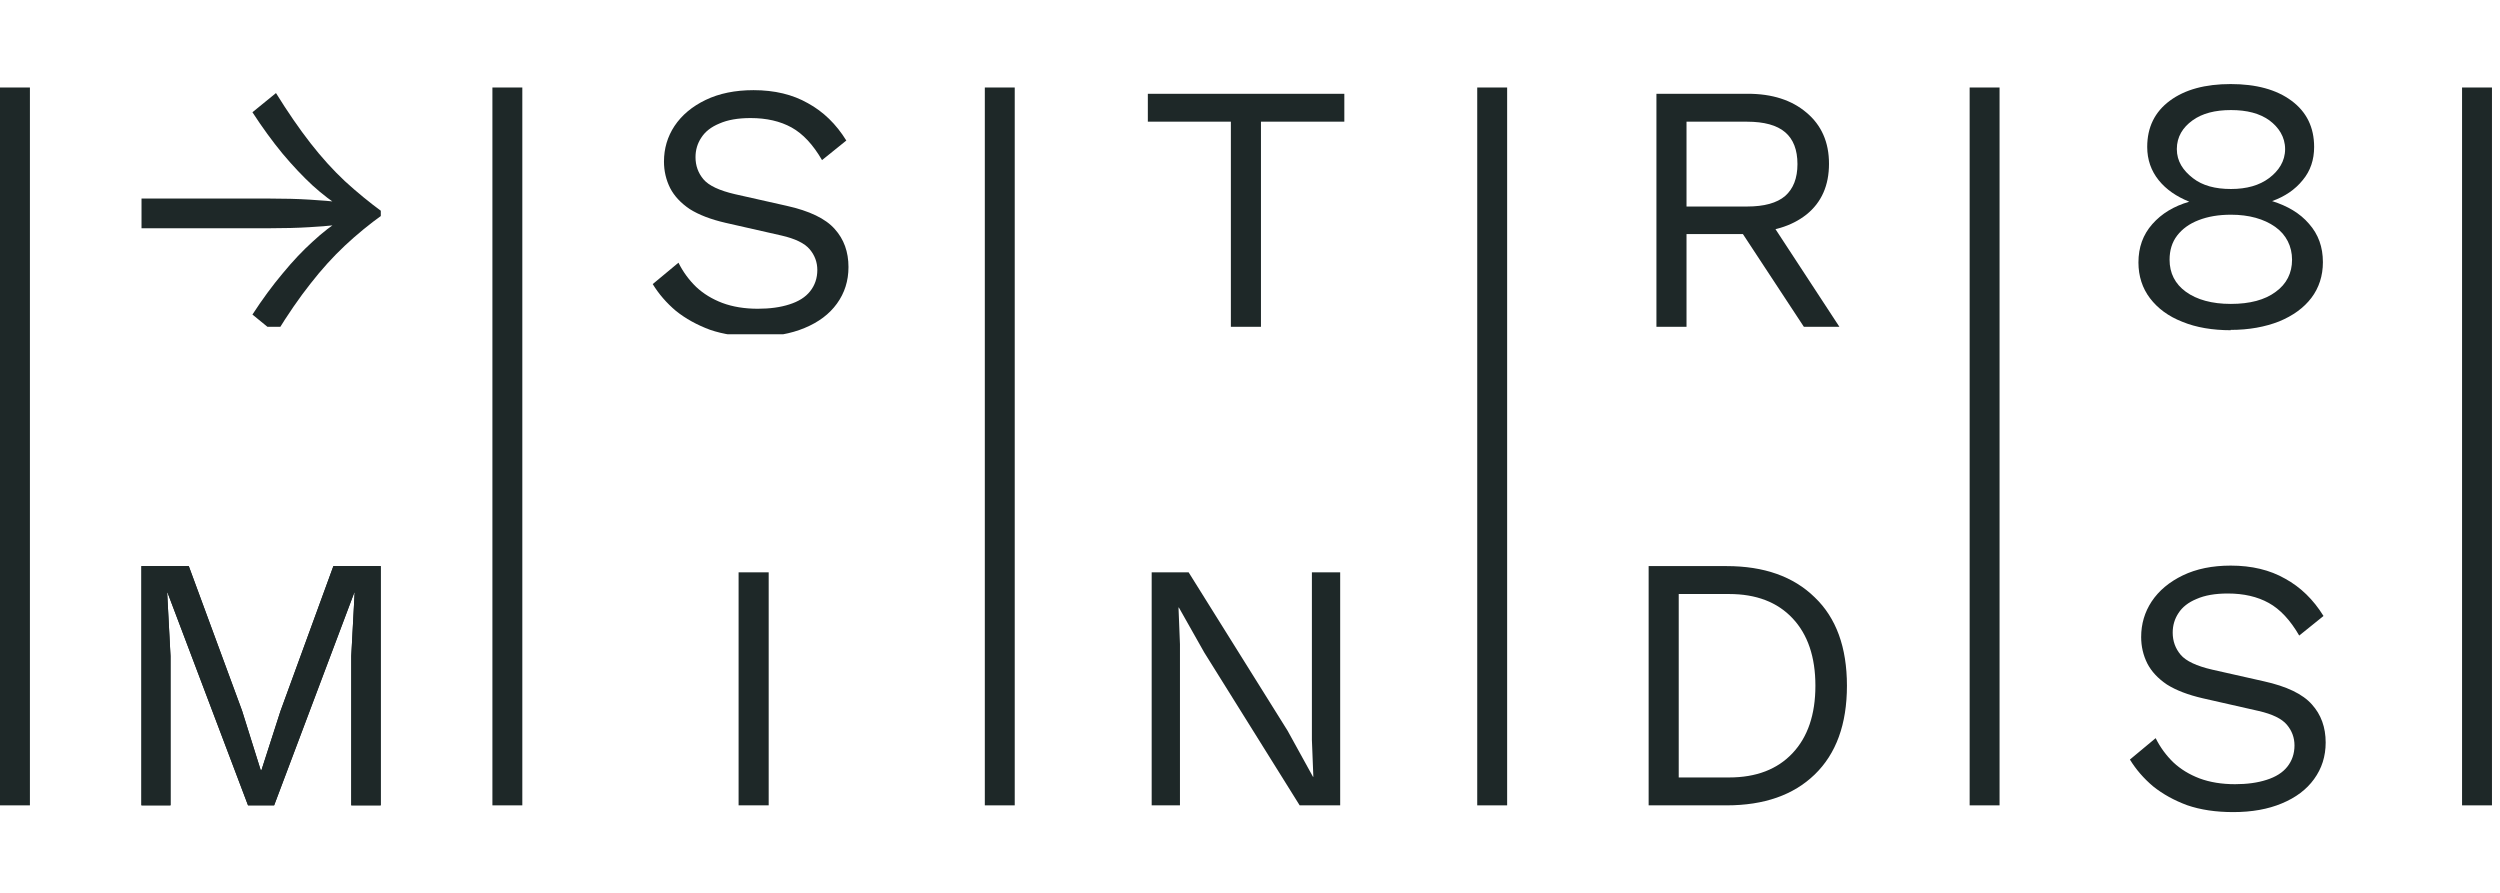
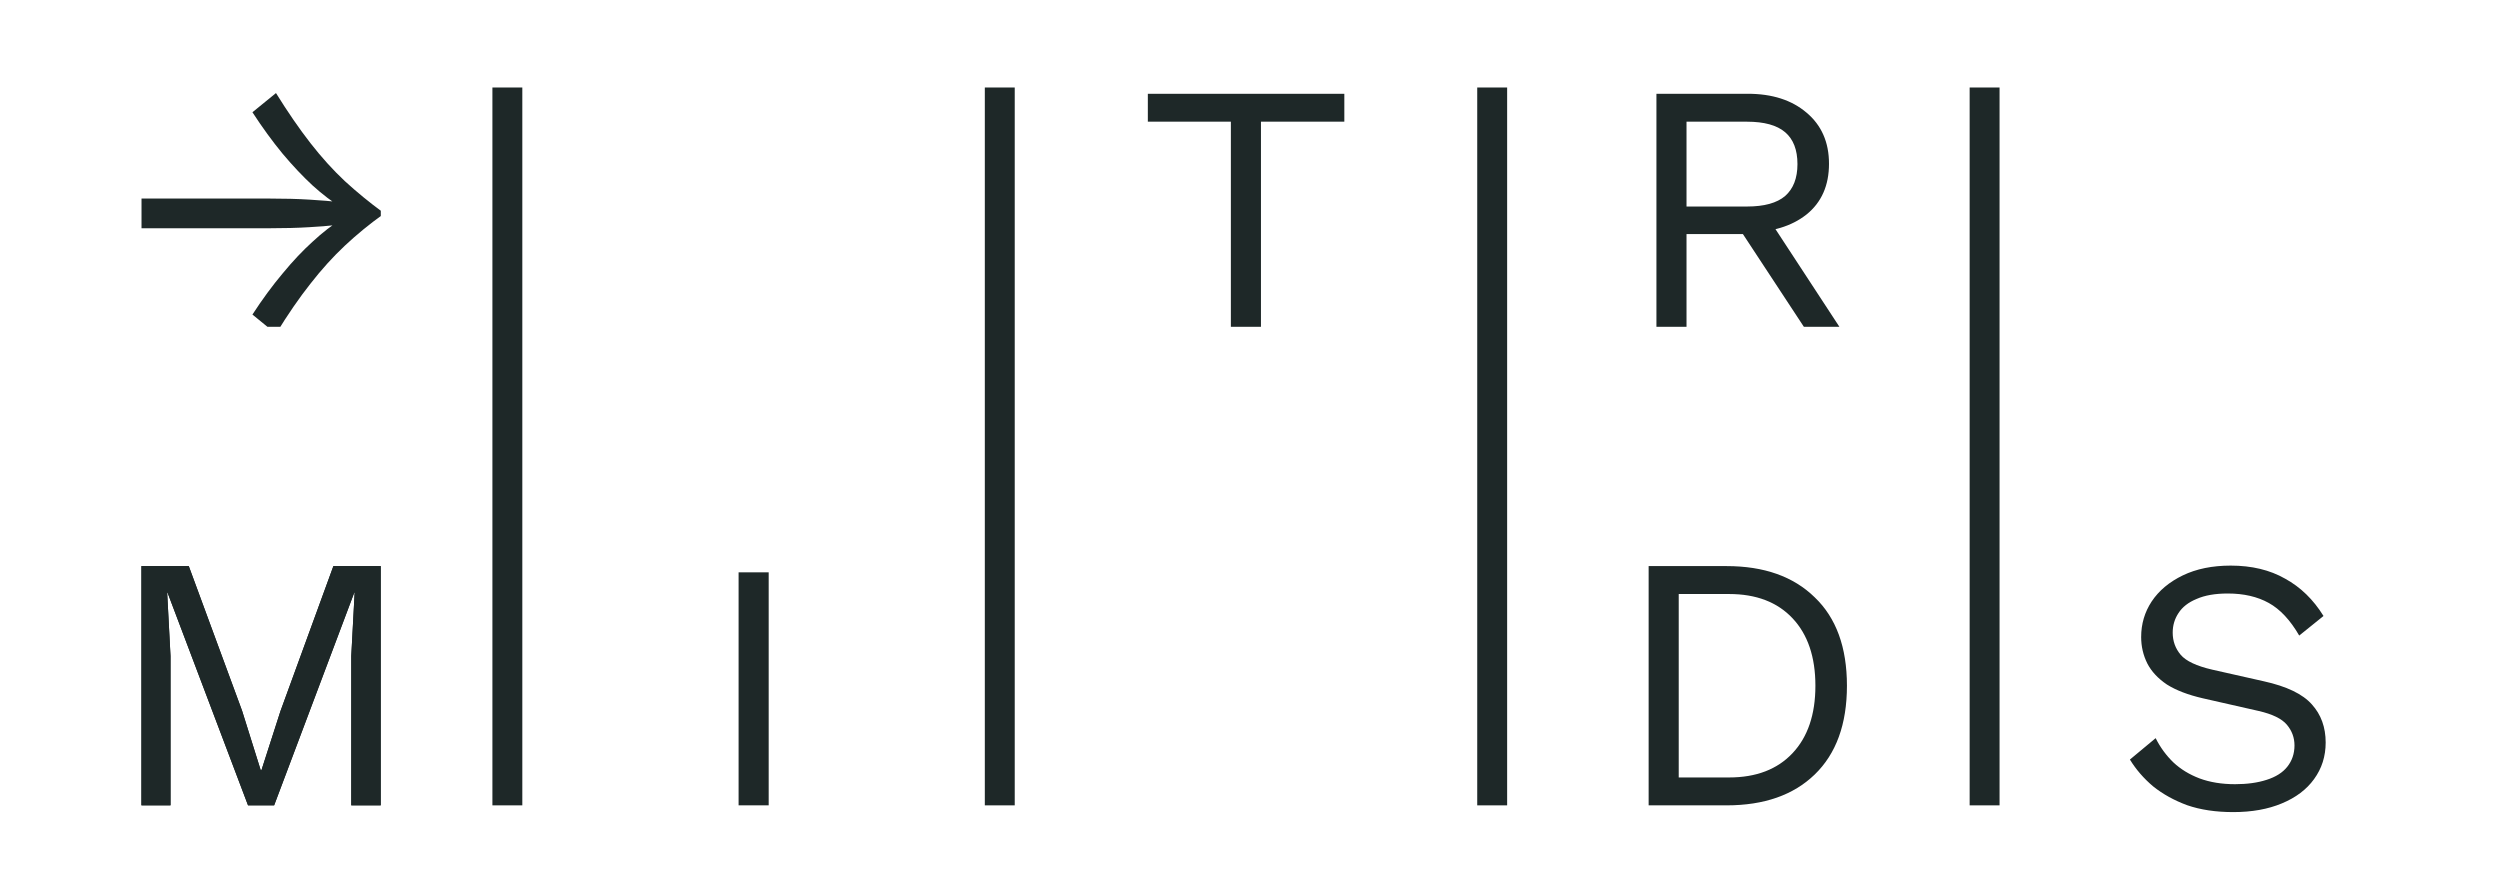
<svg xmlns="http://www.w3.org/2000/svg" width="112" height="40" viewBox="0 0 112 40" fill="none">
-   <rect y="3.92" width="1.34" height="32.16" fill="#1E2828" />
  <g clip-path="url(#clip0_271_109)">
    <path d="M11.309 5.029L12.364 4.169C12.895 5.024 13.409 5.771 13.907 6.41C14.405 7.049 14.919 7.617 15.45 8.115C15.981 8.602 16.549 9.068 17.155 9.512V9.609C16.549 10.042 15.981 10.508 15.45 11.006C14.919 11.504 14.405 12.072 13.907 12.711C13.409 13.339 12.895 14.086 12.364 14.953L11.309 14.092C11.752 13.41 12.202 12.798 12.657 12.257C13.111 11.704 13.561 11.228 14.005 10.827C14.448 10.416 14.882 10.08 15.304 9.82C15.726 9.561 16.132 9.382 16.522 9.284V9.837C16.132 9.739 15.726 9.561 15.304 9.301C14.882 9.041 14.448 8.711 14.005 8.31C13.561 7.899 13.111 7.422 12.657 6.881C12.202 6.329 11.752 5.711 11.309 5.029ZM6.339 8.895H12.056C12.738 8.895 13.339 8.911 13.858 8.943C14.389 8.976 14.854 9.014 15.255 9.057L16.246 9.561L15.255 10.064C14.854 10.107 14.389 10.145 13.858 10.178C13.339 10.21 12.738 10.226 12.056 10.226H6.339V8.895Z" fill="#1E2828" />
  </g>
  <g clip-path="url(#clip1_271_109)">
    <path d="M17.056 25.361V36.08H15.737V29.389L15.888 26.547H15.871L12.281 36.08H11.112L7.505 26.547H7.489L7.639 29.389V36.08H6.336V25.361H8.457L10.845 31.841L11.68 34.505H11.713L12.565 31.857L14.936 25.361H17.056Z" fill="#1E2828" />
    <path d="M17.056 25.361V36.08H15.737V29.389L15.888 26.547H15.871L12.281 36.08H11.112L7.505 26.547H7.489L7.639 29.389V36.08H6.336V25.361H8.457L10.845 31.841L11.68 34.505H11.713L12.565 31.857L14.936 25.361H17.056Z" fill="#1E2828" />
  </g>
  <rect x="22.06" y="3.92" width="1.34" height="32.16" fill="#1E2828" />
  <g clip-path="url(#clip2_271_109)">
-     <path d="M33.757 4.039C34.699 4.039 35.511 4.234 36.193 4.623C36.886 5.002 37.46 5.56 37.915 6.296L36.827 7.173C36.426 6.48 35.971 5.993 35.463 5.711C34.954 5.43 34.342 5.289 33.627 5.289C33.064 5.289 32.599 5.37 32.231 5.533C31.863 5.684 31.592 5.895 31.419 6.166C31.245 6.426 31.159 6.718 31.159 7.043C31.159 7.422 31.278 7.752 31.516 8.034C31.754 8.315 32.225 8.537 32.929 8.7L35.235 9.219C36.264 9.447 36.984 9.793 37.395 10.259C37.807 10.714 38.012 11.282 38.012 11.964C38.012 12.581 37.839 13.128 37.493 13.604C37.157 14.07 36.675 14.433 36.047 14.693C35.43 14.952 34.705 15.082 33.871 15.082C33.091 15.082 32.404 14.979 31.808 14.774C31.224 14.557 30.715 14.276 30.282 13.929C29.86 13.572 29.513 13.171 29.242 12.727L30.395 11.769C30.601 12.181 30.866 12.543 31.191 12.857C31.516 13.161 31.906 13.399 32.361 13.572C32.826 13.745 33.357 13.832 33.952 13.832C34.493 13.832 34.965 13.767 35.365 13.637C35.776 13.507 36.085 13.312 36.291 13.052C36.507 12.782 36.616 12.462 36.616 12.094C36.616 11.748 36.502 11.439 36.275 11.168C36.047 10.898 35.625 10.692 35.008 10.551L32.507 9.983C31.846 9.831 31.31 9.625 30.899 9.366C30.498 9.095 30.206 8.781 30.022 8.424C29.838 8.056 29.746 7.66 29.746 7.238C29.746 6.653 29.903 6.123 30.217 5.646C30.542 5.159 31.007 4.769 31.613 4.477C32.22 4.185 32.934 4.039 33.757 4.039Z" fill="#1E2828" />
-   </g>
+     </g>
  <g clip-path="url(#clip3_271_109)">
    <path d="M34.437 25.641V36.36H33.089V25.641H34.437Z" fill="#1E2828" />
  </g>
  <rect x="44.12" y="3.92" width="1.34" height="32.16" fill="#1E2828" />
  <g clip-path="url(#clip4_271_109)">
    <path d="M60.226 4.201V5.452H56.491V14.92H55.143V5.452H51.423V4.201H60.226Z" fill="#1E2828" />
  </g>
  <g clip-path="url(#clip5_271_109)">
    <path d="M60.04 25.641V36.36H58.4L53.95 29.23L52.813 27.216H52.797L52.862 28.857V36.36H51.595V25.641H53.251L57.685 32.738L58.822 34.801H58.838L58.773 33.144V25.641H60.04Z" fill="#1E2828" />
  </g>
  <rect x="66.18" y="3.92" width="1.34" height="32.16" fill="#1E2828" />
  <g clip-path="url(#clip6_271_109)">
    <path d="M78.301 4.201C79.394 4.201 80.271 4.483 80.932 5.046C81.603 5.609 81.939 6.372 81.939 7.336C81.939 8.31 81.603 9.068 80.932 9.609C80.26 10.14 79.378 10.405 78.284 10.405L78.171 10.486H75.556V14.92H74.208V4.201H78.301ZM78.268 9.252C79.037 9.252 79.605 9.095 79.974 8.781C80.342 8.456 80.526 7.98 80.526 7.352C80.526 6.713 80.342 6.237 79.974 5.923C79.605 5.609 79.037 5.452 78.268 5.452H75.556V9.252H78.268ZM79.048 9.512L82.588 14.92H80.997L77.911 10.226L79.048 9.512Z" fill="#1E2828" />
  </g>
  <g clip-path="url(#clip7_271_109)">
    <path d="M77.351 25.361C79.029 25.361 80.345 25.827 81.297 26.758C82.261 27.678 82.743 28.999 82.743 30.721C82.743 32.442 82.261 33.768 81.297 34.7C80.345 35.62 79.029 36.08 77.351 36.08H73.859V25.361H77.351ZM77.465 34.83C78.677 34.83 79.625 34.467 80.307 33.741C80.989 33.016 81.33 32.009 81.33 30.721C81.33 29.432 80.989 28.425 80.307 27.7C79.625 26.974 78.677 26.612 77.465 26.612H75.207V34.83H77.465Z" fill="#1E2828" />
  </g>
  <rect x="88.24" y="3.92" width="1.34" height="32.16" fill="#1E2828" />
  <g clip-path="url(#clip8_271_109)">
-     <path d="M99.948 14.794C99.121 14.794 98.389 14.672 97.766 14.415C97.143 14.171 96.669 13.819 96.317 13.358C95.978 12.911 95.802 12.369 95.802 11.759C95.802 11.082 96.005 10.513 96.425 10.039C96.845 9.564 97.387 9.239 98.078 9.036C97.509 8.806 97.048 8.494 96.71 8.074C96.371 7.654 96.195 7.153 96.195 6.584C96.195 5.703 96.533 5.012 97.211 4.511C97.888 4.01 98.796 3.766 99.934 3.766C101.072 3.766 101.98 4.01 102.657 4.511C103.335 5.012 103.673 5.703 103.673 6.584C103.673 7.153 103.511 7.654 103.158 8.074C102.82 8.494 102.359 8.806 101.79 9.009C102.481 9.226 103.036 9.551 103.443 10.025C103.863 10.499 104.066 11.068 104.066 11.746C104.066 12.355 103.89 12.897 103.551 13.344C103.213 13.791 102.725 14.144 102.102 14.401C101.478 14.645 100.76 14.78 99.92 14.78L99.948 14.794ZM99.948 13.615C100.787 13.615 101.465 13.439 101.953 13.073C102.44 12.721 102.684 12.233 102.684 11.637C102.684 11.041 102.427 10.513 101.926 10.161C101.424 9.808 100.76 9.619 99.948 9.619C99.392 9.619 98.918 9.7 98.498 9.863C98.078 10.025 97.766 10.255 97.536 10.553C97.306 10.852 97.197 11.217 97.197 11.637C97.197 12.233 97.441 12.721 97.929 13.073C98.417 13.426 99.094 13.615 99.934 13.615H99.948ZM99.948 8.467C100.652 8.467 101.221 8.305 101.655 7.979C102.088 7.654 102.373 7.221 102.373 6.679C102.373 6.137 102.088 5.703 101.668 5.392C101.235 5.08 100.666 4.931 99.948 4.931C99.229 4.931 98.66 5.08 98.227 5.392C97.793 5.703 97.522 6.123 97.522 6.679C97.522 7.234 97.807 7.641 98.24 7.979C98.674 8.318 99.243 8.467 99.948 8.467Z" fill="#1E2828" />
-   </g>
+     </g>
  <g clip-path="url(#clip9_271_109)">
    <path d="M99.935 25.339C100.877 25.339 101.689 25.534 102.371 25.923C103.064 26.302 103.638 26.86 104.093 27.596L103.005 28.473C102.604 27.78 102.149 27.293 101.64 27.012C101.131 26.73 100.52 26.589 99.805 26.589C99.242 26.589 98.776 26.67 98.408 26.833C98.04 26.984 97.77 27.195 97.596 27.466C97.423 27.726 97.337 28.018 97.337 28.343C97.337 28.722 97.456 29.052 97.694 29.334C97.932 29.615 98.403 29.837 99.107 30L101.413 30.52C102.442 30.747 103.162 31.093 103.573 31.559C103.984 32.014 104.19 32.582 104.19 33.264C104.19 33.881 104.017 34.428 103.67 34.904C103.335 35.37 102.853 35.733 102.225 35.993C101.608 36.252 100.882 36.382 100.049 36.382C99.269 36.382 98.582 36.279 97.986 36.074C97.401 35.857 96.893 35.576 96.46 35.229C96.037 34.872 95.691 34.471 95.42 34.028L96.573 33.069C96.779 33.481 97.044 33.843 97.369 34.157C97.694 34.461 98.084 34.699 98.538 34.872C99.004 35.045 99.534 35.132 100.13 35.132C100.671 35.132 101.142 35.067 101.543 34.937C101.954 34.807 102.263 34.612 102.469 34.352C102.685 34.082 102.793 33.762 102.793 33.394C102.793 33.048 102.68 32.739 102.452 32.468C102.225 32.198 101.803 31.992 101.186 31.851L98.684 31.283C98.024 31.131 97.488 30.925 97.077 30.666C96.676 30.395 96.384 30.081 96.2 29.724C96.016 29.356 95.924 28.96 95.924 28.538C95.924 27.953 96.081 27.423 96.394 26.947C96.719 26.459 97.185 26.07 97.791 25.777C98.397 25.485 99.112 25.339 99.935 25.339Z" fill="#1E2828" />
  </g>
-   <rect x="110.3" y="3.92" width="1.34" height="32.16" fill="#1E2828" />
  <defs>
    <clipPath id="clip0_271_109">
      <rect width="10.72" height="10.72" fill="white" transform="translate(6.34 3.92)" />
    </clipPath>
    <clipPath id="clip1_271_109">
      <rect width="10.72" height="10.72" fill="white" transform="translate(6.34 25.36)" />
    </clipPath>
    <clipPath id="clip2_271_109">
      <rect width="10.72" height="11.39" fill="white" transform="translate(28.4 3.585)" />
    </clipPath>
    <clipPath id="clip3_271_109">
      <rect width="10.72" height="10.72" fill="white" transform="translate(28.4 25.36)" />
    </clipPath>
    <clipPath id="clip4_271_109">
      <rect width="10.72" height="10.72" fill="white" transform="translate(50.46 3.92)" />
    </clipPath>
    <clipPath id="clip5_271_109">
-       <rect width="10.72" height="10.72" fill="white" transform="translate(50.46 25.36)" />
-     </clipPath>
+       </clipPath>
    <clipPath id="clip6_271_109">
      <rect width="10.72" height="10.72" fill="white" transform="translate(72.52 3.92)" />
    </clipPath>
    <clipPath id="clip7_271_109">
      <rect width="10.72" height="10.72" fill="white" transform="translate(72.52 25.36)" />
    </clipPath>
    <clipPath id="clip8_271_109">
      <rect width="10.72" height="11.39" fill="white" transform="translate(94.58 3.585)" />
    </clipPath>
    <clipPath id="clip9_271_109">
      <rect width="10.72" height="11.39" fill="white" transform="translate(94.58 25.025)" />
    </clipPath>
  </defs>
</svg>